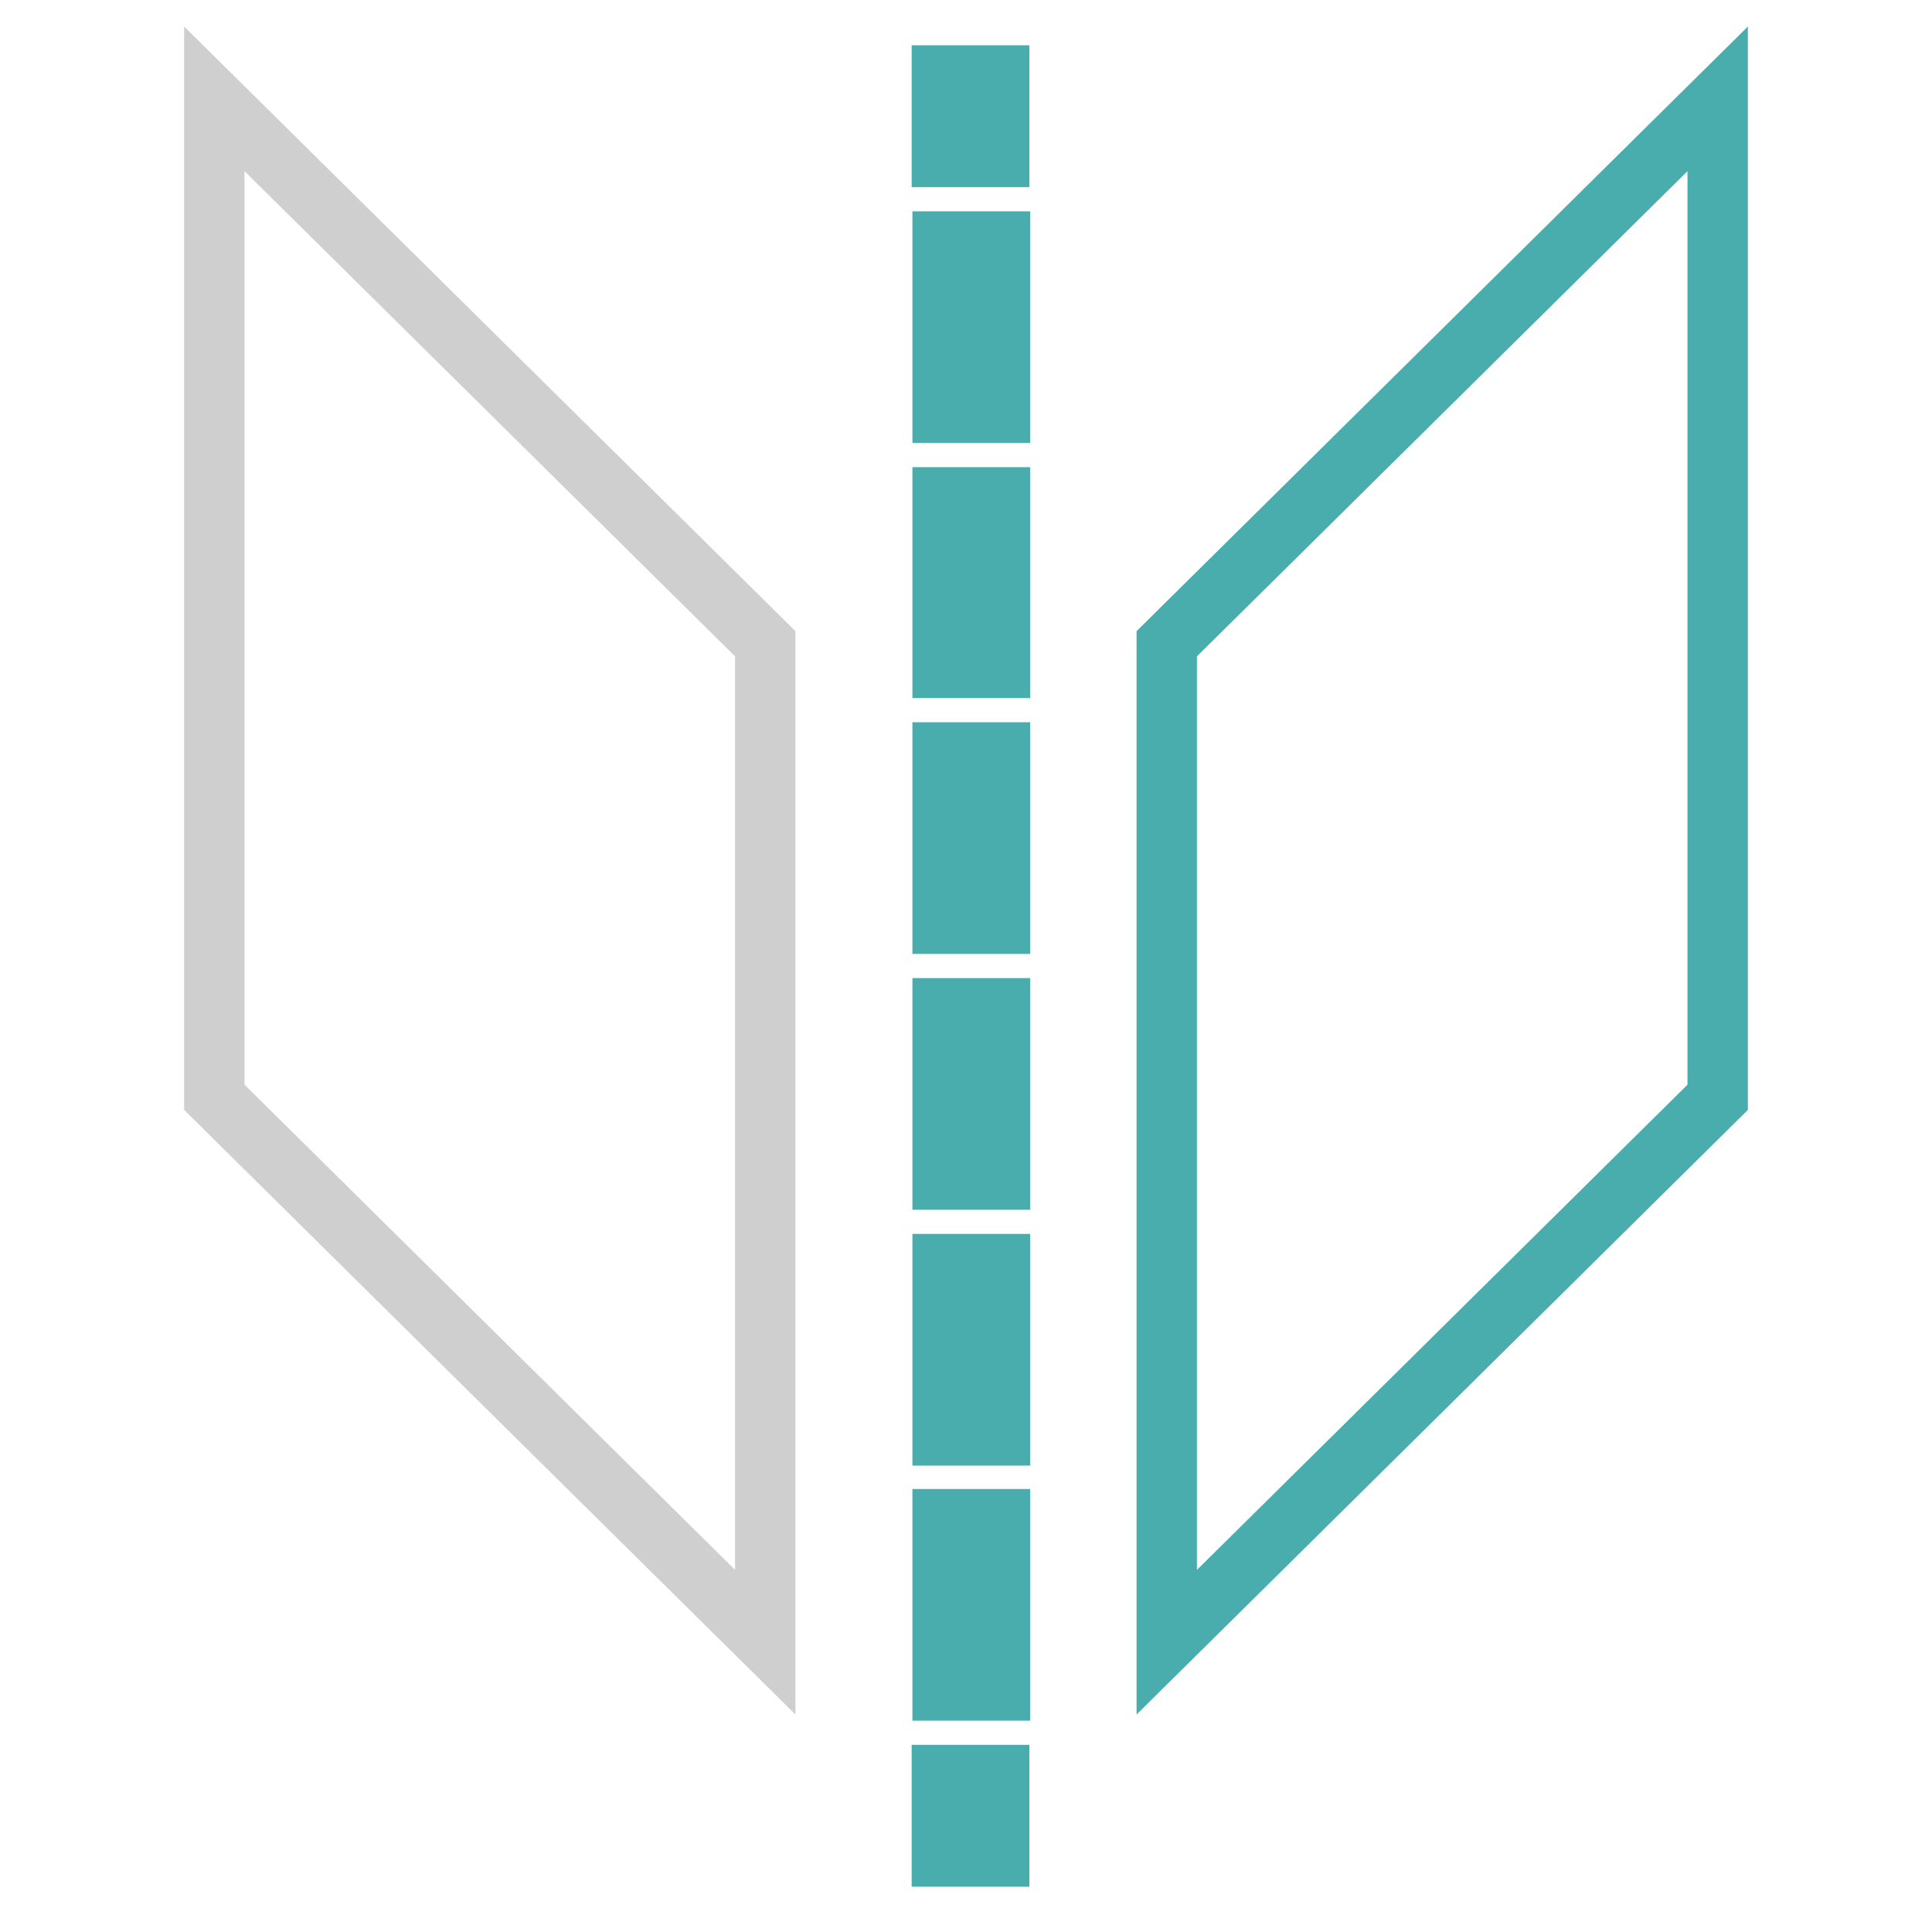
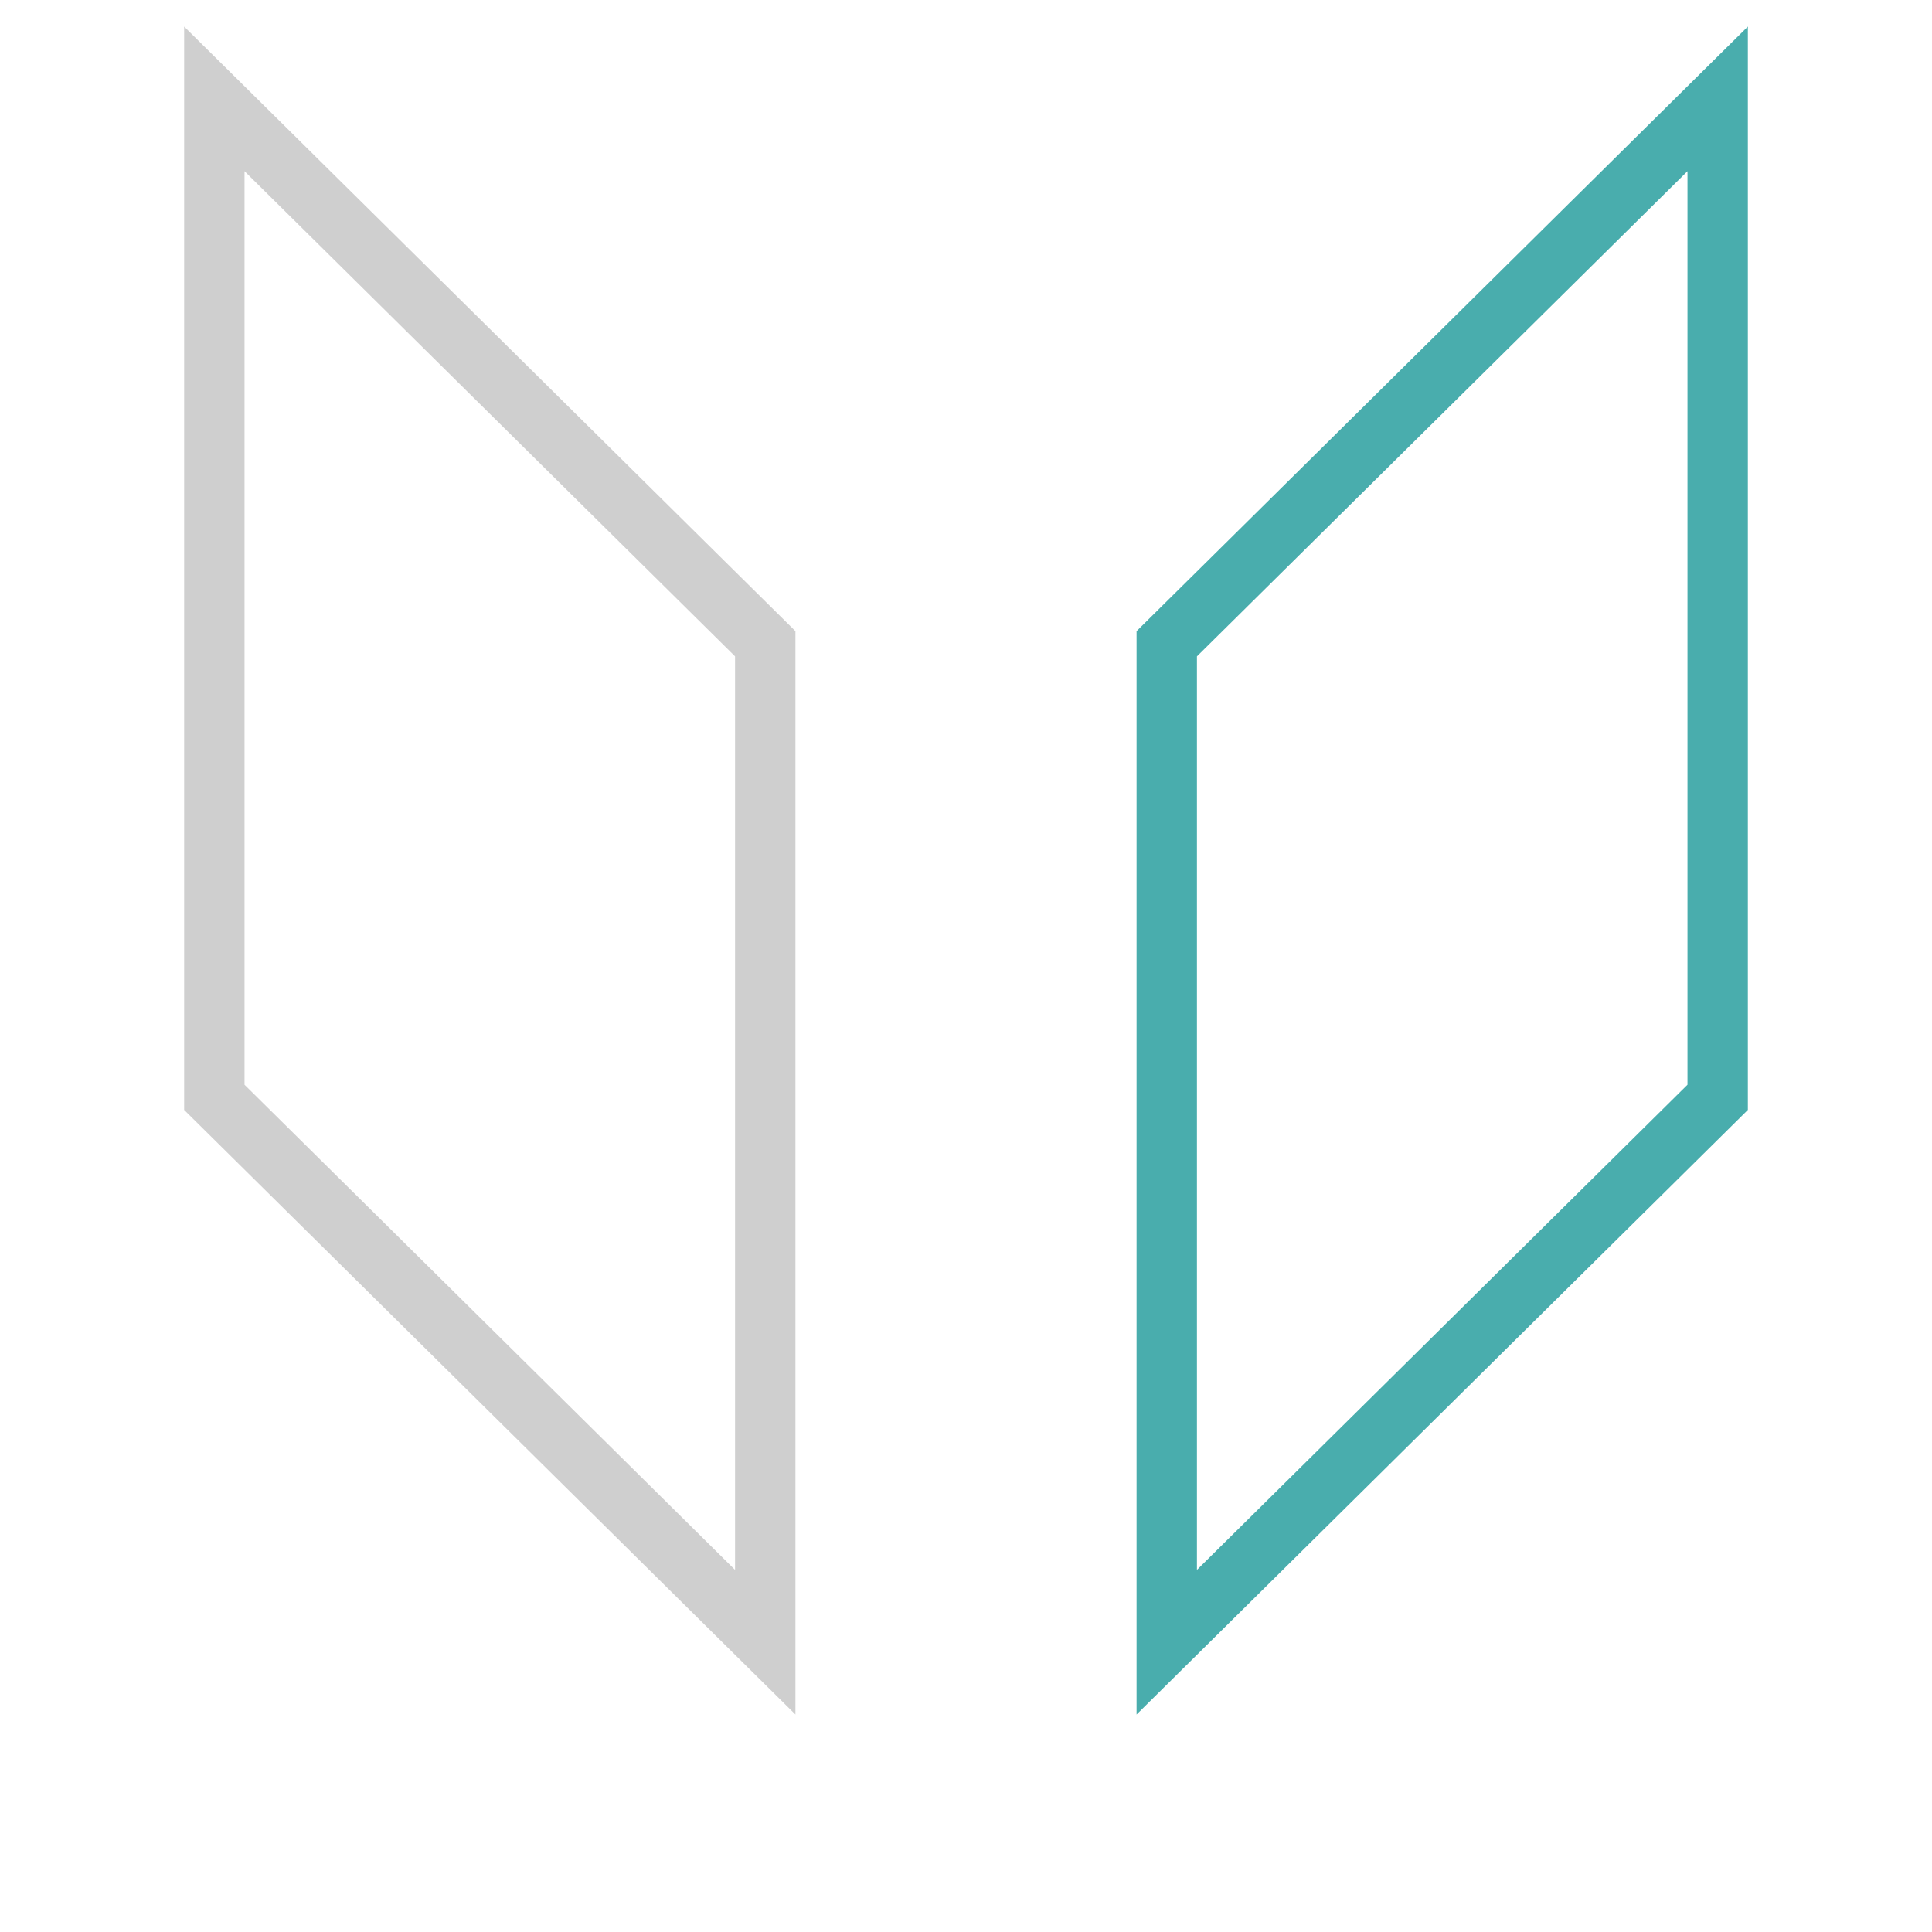
<svg xmlns="http://www.w3.org/2000/svg" version="1.1" x="0px" y="0px" viewBox="0 0 256 256" enable-background="new 0 0 256 256" xml:space="preserve">
  <g>
    <path stroke-width="8" fill-opacity="0" stroke="#49adad" d="M154.6,217.6l73-72.2V13.1l-73,72.2V217.6z" />
    <path stroke-width="8" fill-opacity="0" stroke="#cfcfcf" d="M101.4,217.6l-73-72.2V13.1l73,72.2V217.6z" />
-     <path stroke-width="8" fill-opacity="0" stroke="#49adad" d="M124.8,10h7.6v10.8h-7.6V10z M132.5,224h-7.6v-22.7h7.6V224z M132.5,190.2h-7.6v-22.7h7.6V190.2z  M132.5,156.3h-7.6v-22.7h7.6V156.3z M132.5,122.4h-7.6V99.7h7.6V122.4z M132.5,88.5h-7.6V65.9h7.6V88.5z M132.5,54.7h-7.6V32h7.6 V54.7z M124.8,235.2h7.6V246h-7.6V235.2z" />
  </g>
</svg>